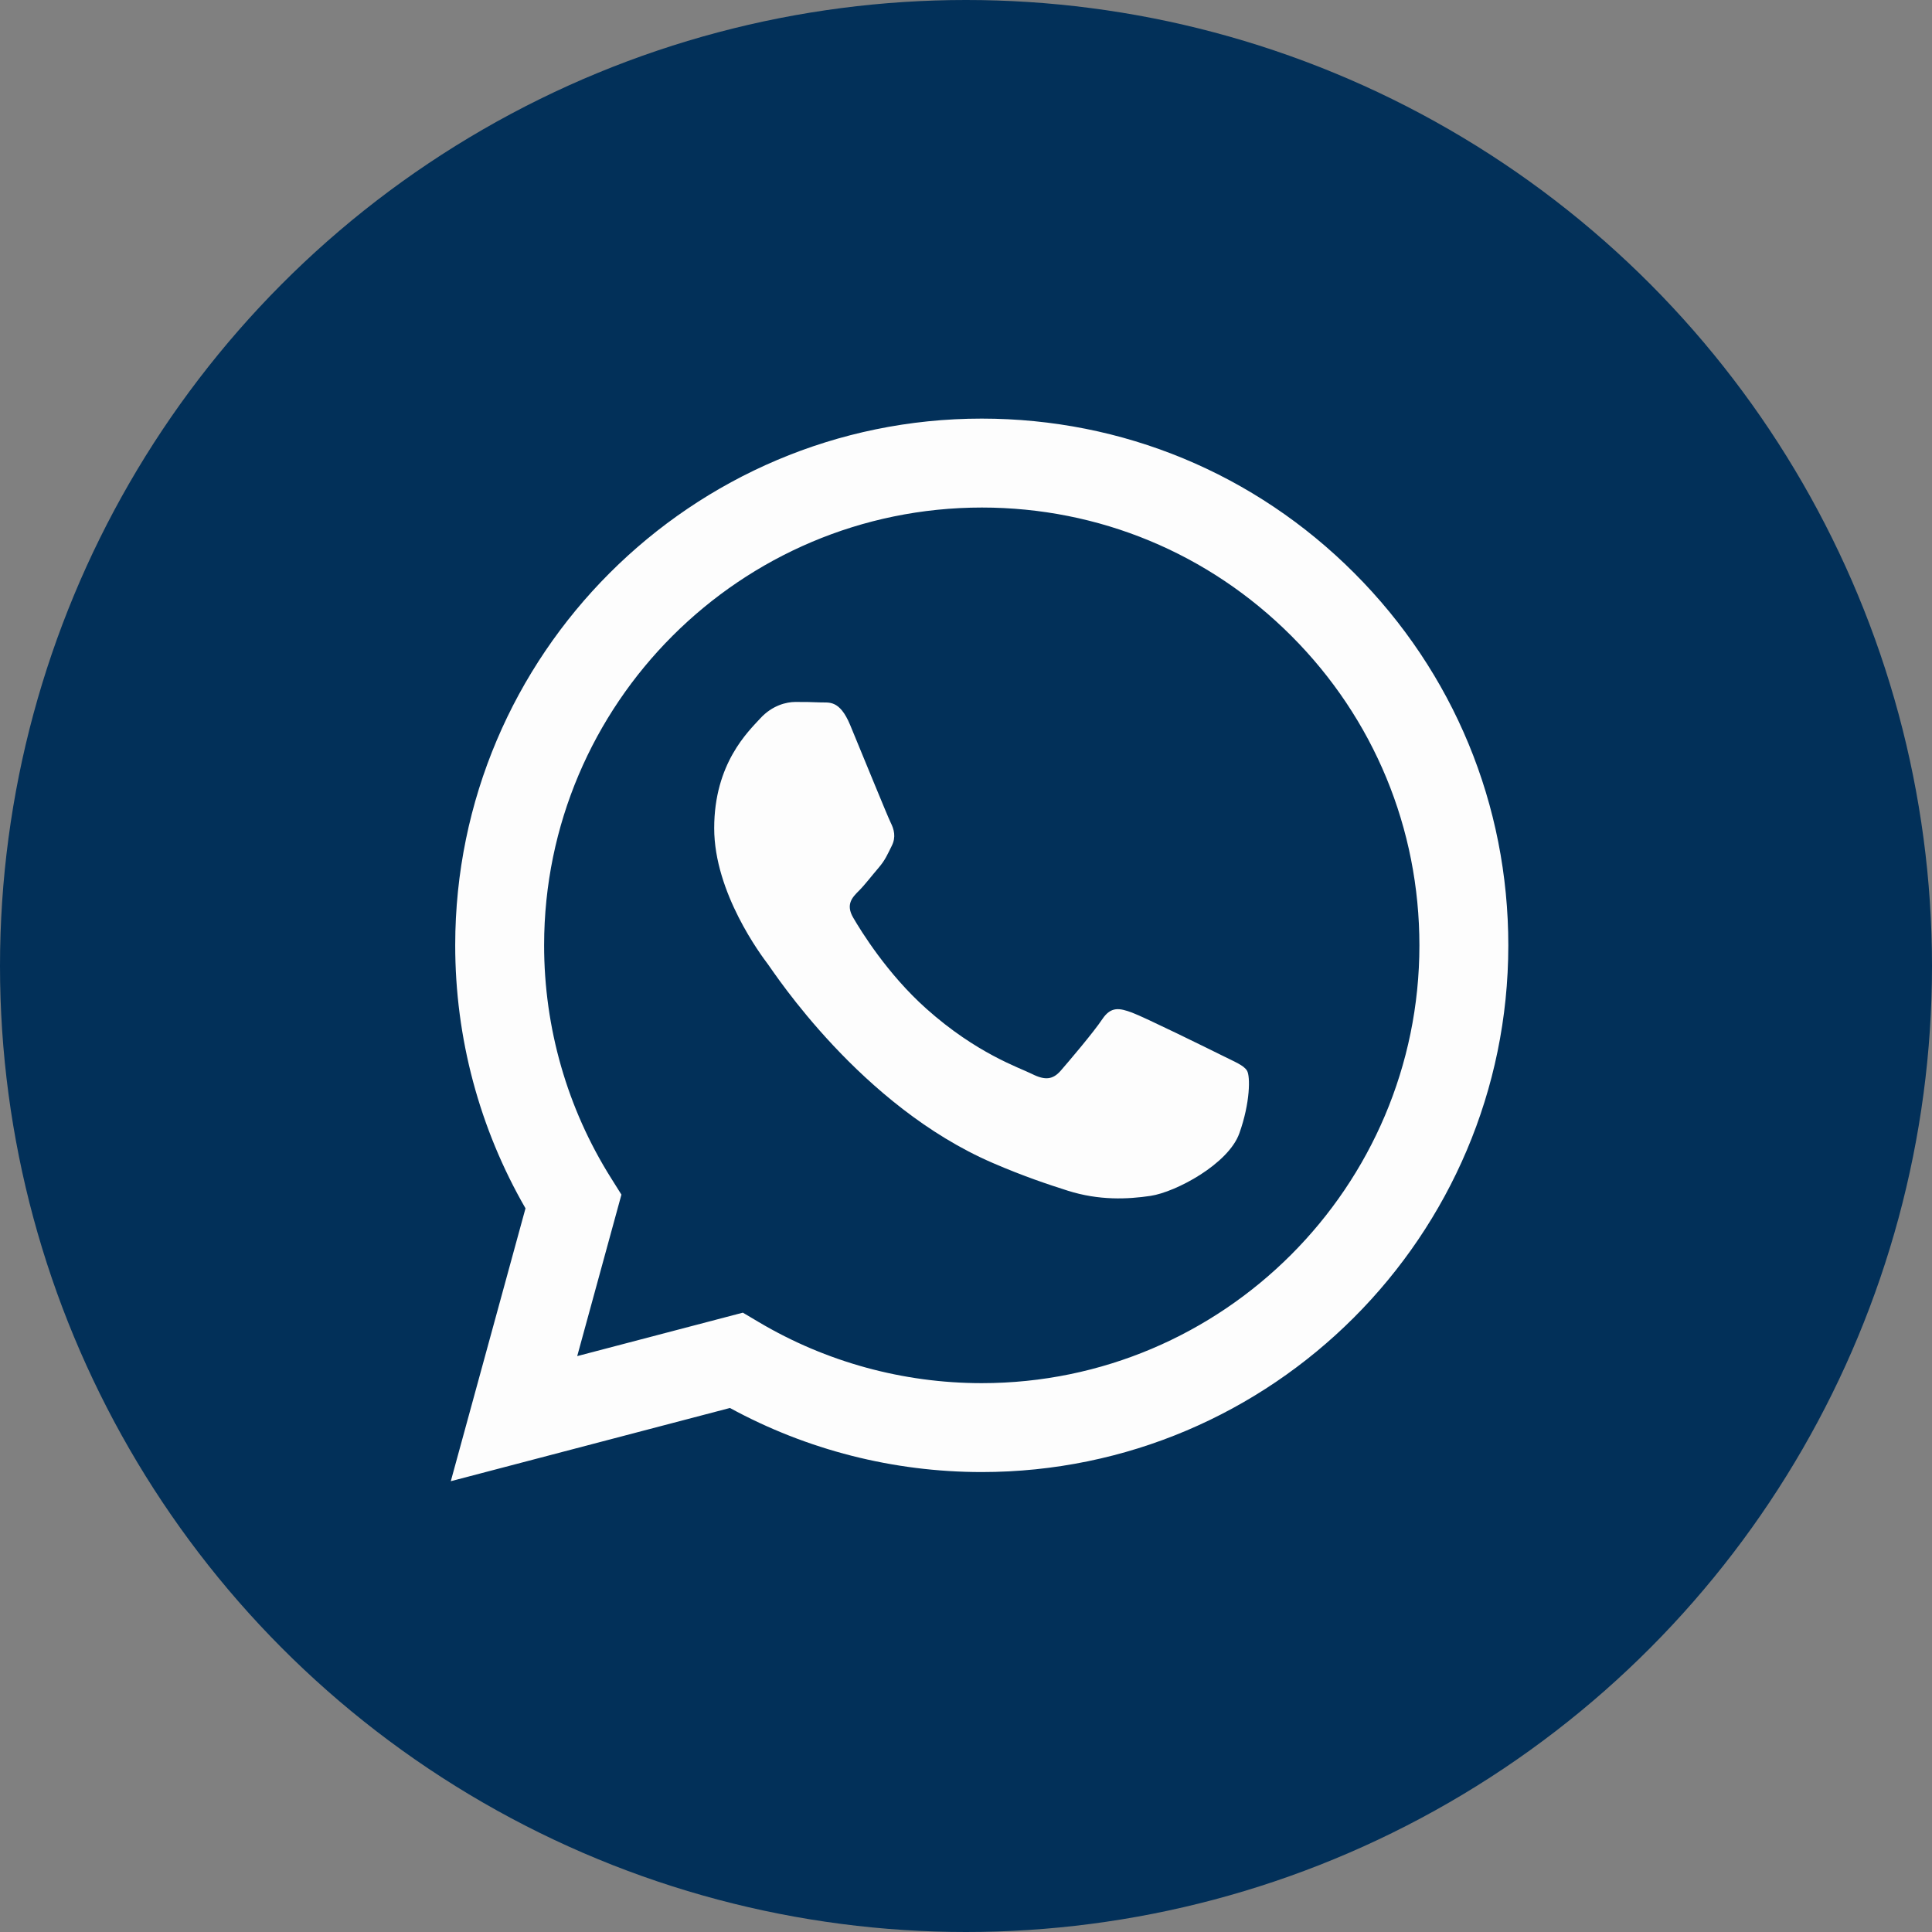
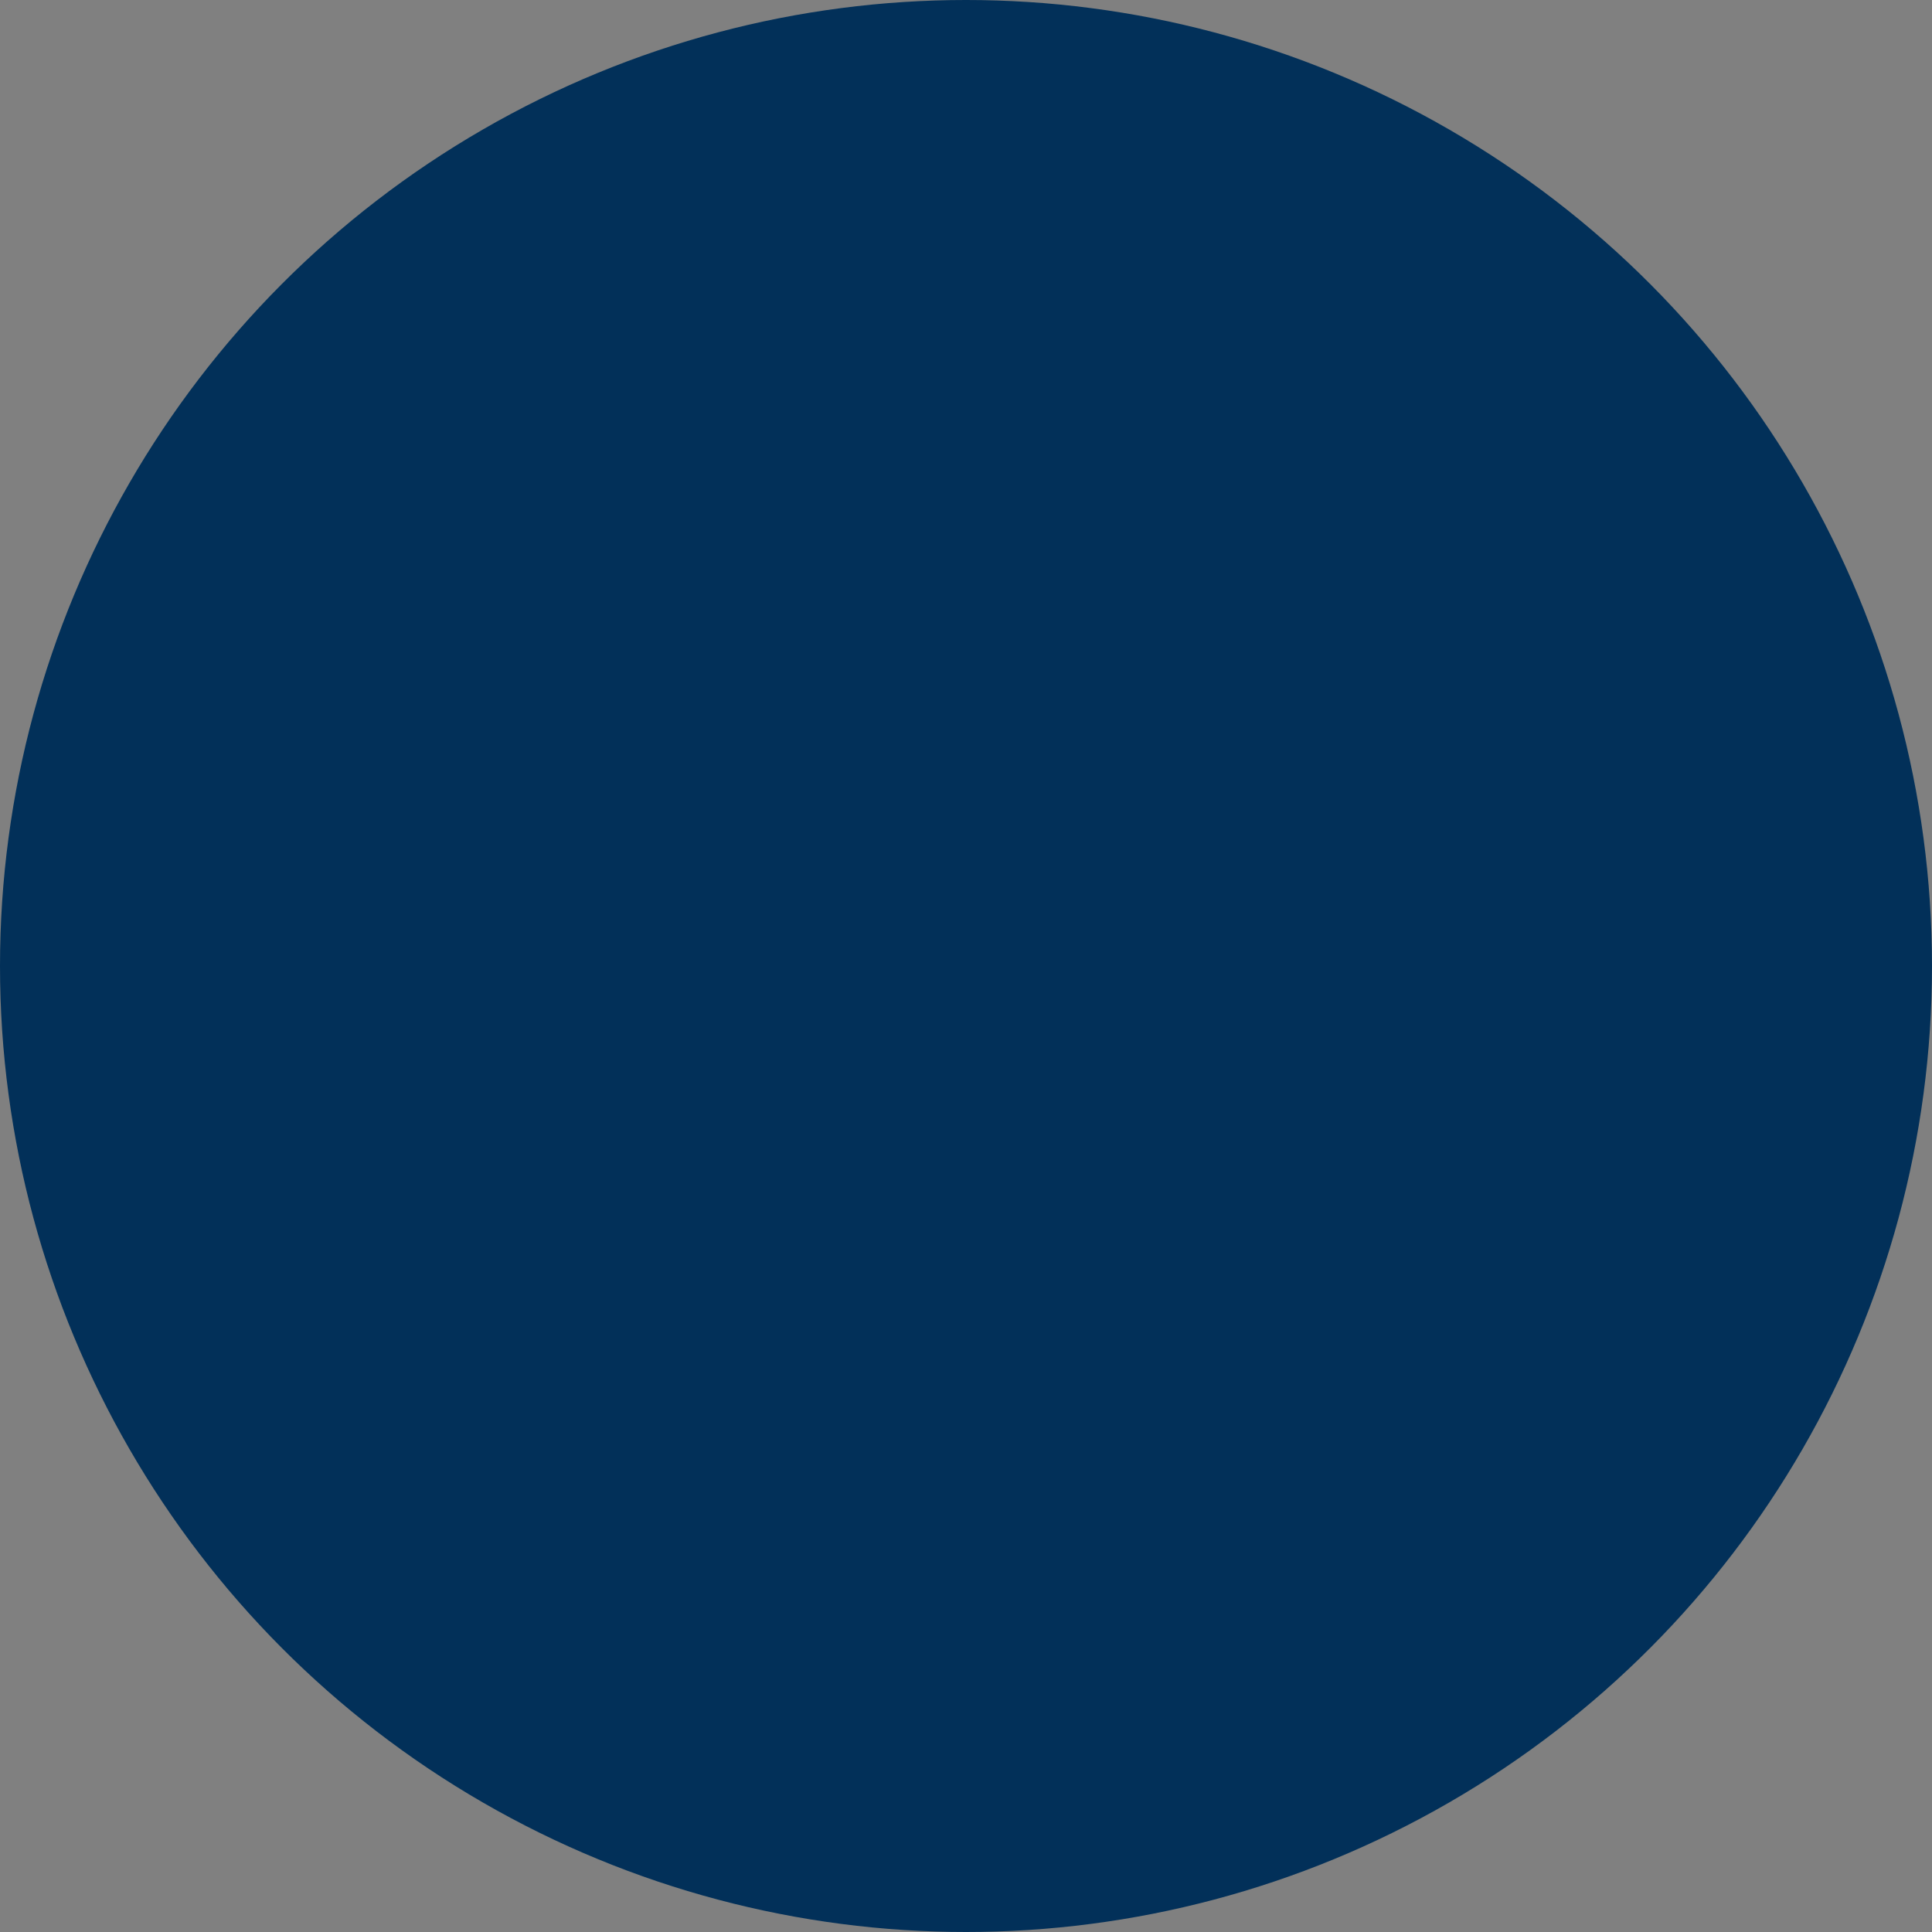
<svg xmlns="http://www.w3.org/2000/svg" width="60" height="60" viewBox="0 0 60 60" fill="none">
  <rect x="0" y="0" width="60" height="60" fill="#808080" stroke="none" />
  <g clip-path="url(#clip0_301_256)">
    <circle cx="30" cy="30" r="30" fill="#023059" />
-     <path fill-rule="evenodd" clip-rule="evenodd" d="M30.49 45.716H30.483C27.746 45.715 25.057 45.029 22.669 43.726L14 46L16.32 37.526C14.889 35.046 14.136 32.233 14.137 29.351C14.141 20.335 21.476 13 30.49 13C34.864 13.002 38.97 14.705 42.057 17.796C45.144 20.887 46.844 24.995 46.842 29.364C46.838 38.378 39.506 45.713 30.49 45.716V45.716ZM23.07 40.766L23.566 41.06C25.653 42.298 28.045 42.954 30.484 42.955H30.489C37.981 42.955 44.078 36.858 44.081 29.363C44.082 25.732 42.67 22.317 40.104 19.748C37.538 17.179 34.125 15.763 30.495 15.762C22.998 15.762 16.901 21.858 16.898 29.352C16.897 31.92 17.615 34.421 18.976 36.585L19.299 37.1L17.926 42.115L23.07 40.766ZM38.728 33.253C38.626 33.082 38.353 32.98 37.945 32.775C37.536 32.571 35.527 31.583 35.153 31.446C34.778 31.31 34.506 31.242 34.233 31.651C33.961 32.06 33.178 32.98 32.94 33.253C32.701 33.525 32.463 33.56 32.054 33.355C31.646 33.151 30.329 32.719 28.769 31.327C27.554 30.244 26.734 28.906 26.496 28.497C26.257 28.087 26.47 27.866 26.675 27.663C26.858 27.48 27.083 27.185 27.288 26.947C27.492 26.708 27.56 26.538 27.696 26.265C27.832 25.992 27.764 25.754 27.662 25.549C27.56 25.345 26.743 23.334 26.402 22.515C26.071 21.719 25.734 21.827 25.483 21.814C25.245 21.802 24.972 21.8 24.7 21.8C24.428 21.8 23.985 21.902 23.61 22.311C23.236 22.72 22.18 23.709 22.18 25.72C22.18 27.731 23.644 29.674 23.849 29.946C24.053 30.219 26.73 34.346 30.829 36.116C31.803 36.537 32.565 36.788 33.158 36.977C34.137 37.288 35.028 37.244 35.731 37.139C36.517 37.021 38.149 36.15 38.489 35.196C38.83 34.241 38.83 33.423 38.728 33.253V33.253Z" fill="#FDFDFD" />
  </g>
  <defs>
    <clipPath id="clip0_301_256">
      <rect width="60" height="60" fill="white" />
    </clipPath>
  </defs>
</svg>